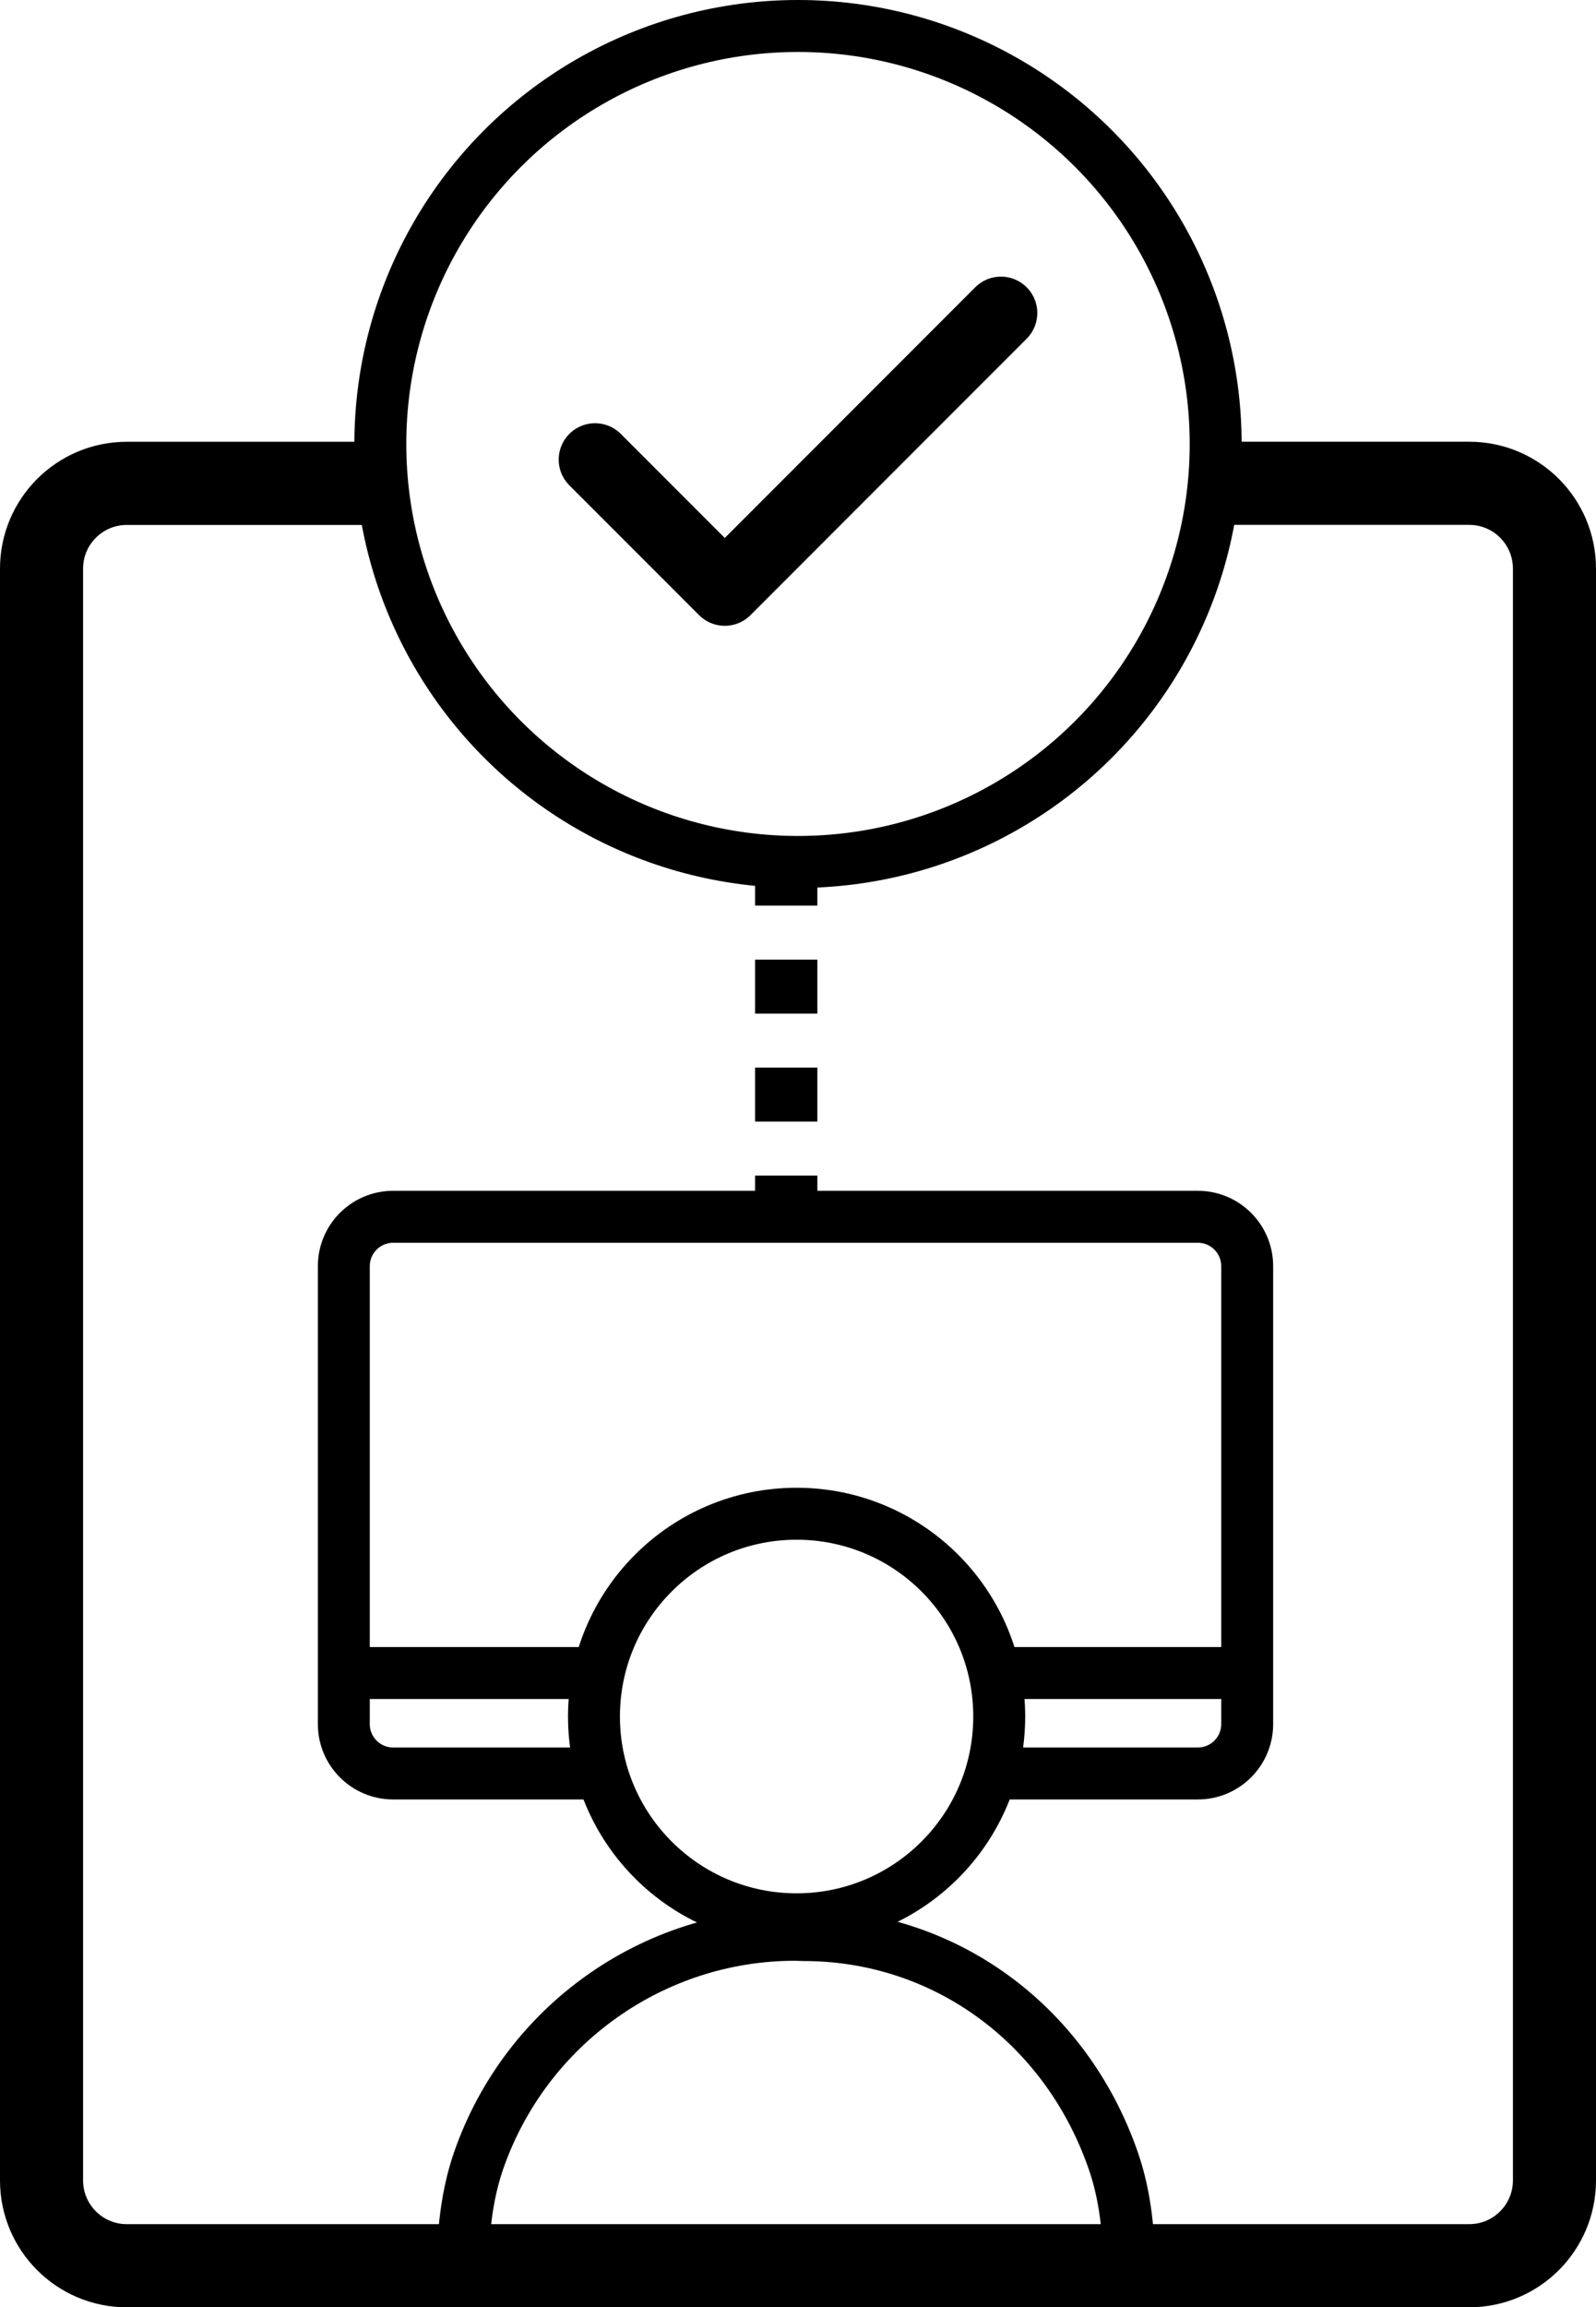
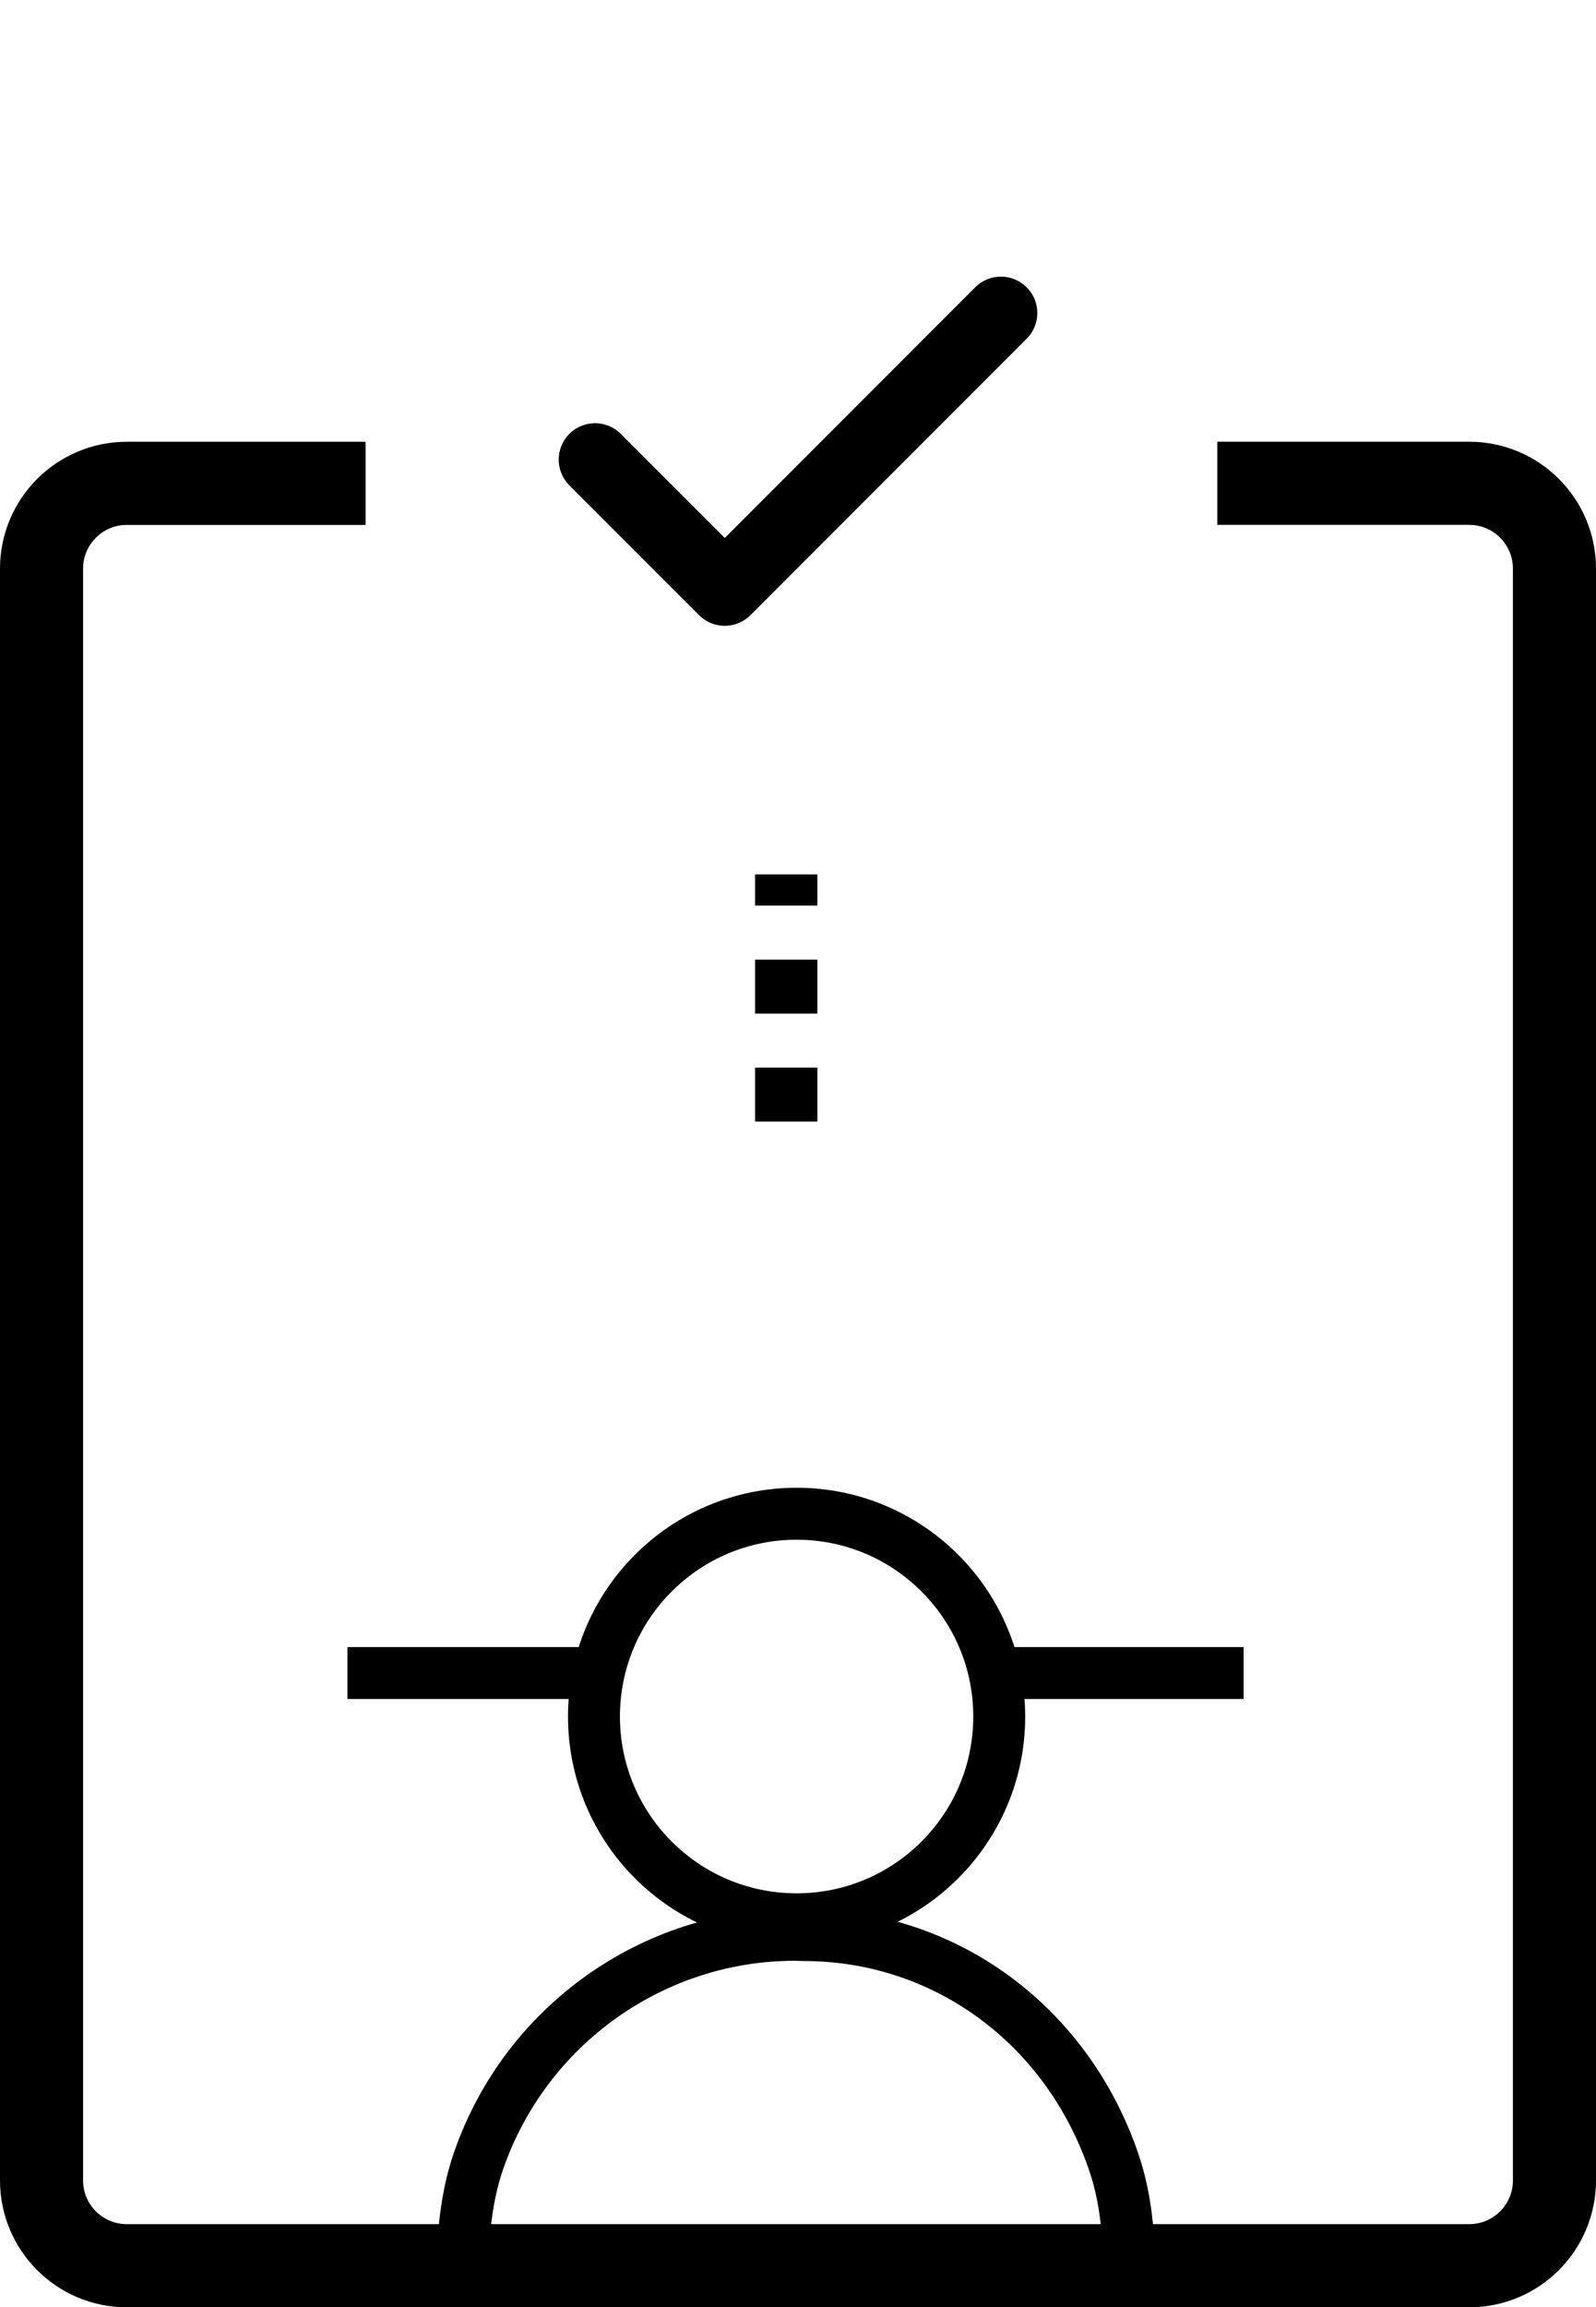
<svg xmlns="http://www.w3.org/2000/svg" id="Layer_2" viewBox="0 0 307.34 443.98">
  <defs>
    <style>.cls-1,.cls-2,.cls-3,.cls-4,.cls-5{fill:none;stroke:#000;}.cls-1,.cls-3{stroke-width:12px;}.cls-1,.cls-3,.cls-5{stroke-linejoin:round;}.cls-2{stroke-width:10px;}.cls-2,.cls-4{stroke-miterlimit:10;}.cls-3{stroke-dasharray:0 0 0 0 0 0 10.39 10.39;}.cls-4{stroke-width:16px;}.cls-5{stroke-linecap:round;stroke-width:14px;}</style>
  </defs>
  <g id="Layer_2-2">
    <path class="cls-4" d="m234.41,93h48.52c9.06,0,16.41,7.35,16.41,16.41v310.16c0,9.06-7.35,16.41-16.41,16.41H24.41c-9.06,0-16.41-7.35-16.41-16.41V109.42c0-9.06,7.35-16.41,16.41-16.41h45.99" />
    <g>
-       <circle class="cls-2" cx="153.67" cy="85.43" r="80.43" />
      <polyline class="cls-5" points="114.59 88.44 139.57 113.42 192.75 60.23" />
    </g>
    <g>
      <line class="cls-1" x1="151.4" y1="168.26" x2="151.4" y2="174.26" />
      <line class="cls-3" x1="151.4" y1="184.65" x2="151.4" y2="221" />
-       <line class="cls-1" x1="151.4" y1="226.2" x2="151.4" y2="232.2" />
    </g>
    <g>
      <path class="cls-2" d="m89.11,440.96v-6.5c.25-7.47,1.23-13.45,3.1-18.82,9.05-25.92,33.52-43.34,60.89-43.34l1.66.05c26.95,0,50.39,16.98,59.56,43.24,1.89,5.38,2.88,11.37,3.1,18.83l.21,6.43v2.06" />
      <circle class="cls-2" cx="153.4" cy="330.3" r="39.02" />
    </g>
    <g>
-       <path class="cls-2" d="m115.16,341.26h-39.45c-5.24,0-9.5-4.25-9.5-9.5v-88.12c0-5.24,4.25-9.5,9.5-9.5h154.96c5.24,0,9.5,4.25,9.5,9.5v88.12c0,5.24-4.25,9.5-9.5,9.5h-40.32" />
      <line class="cls-2" x1="190.63" y1="321.93" x2="239.48" y2="321.93" />
      <line class="cls-2" x1="66.91" y1="321.93" x2="114.07" y2="321.93" />
    </g>
  </g>
</svg>